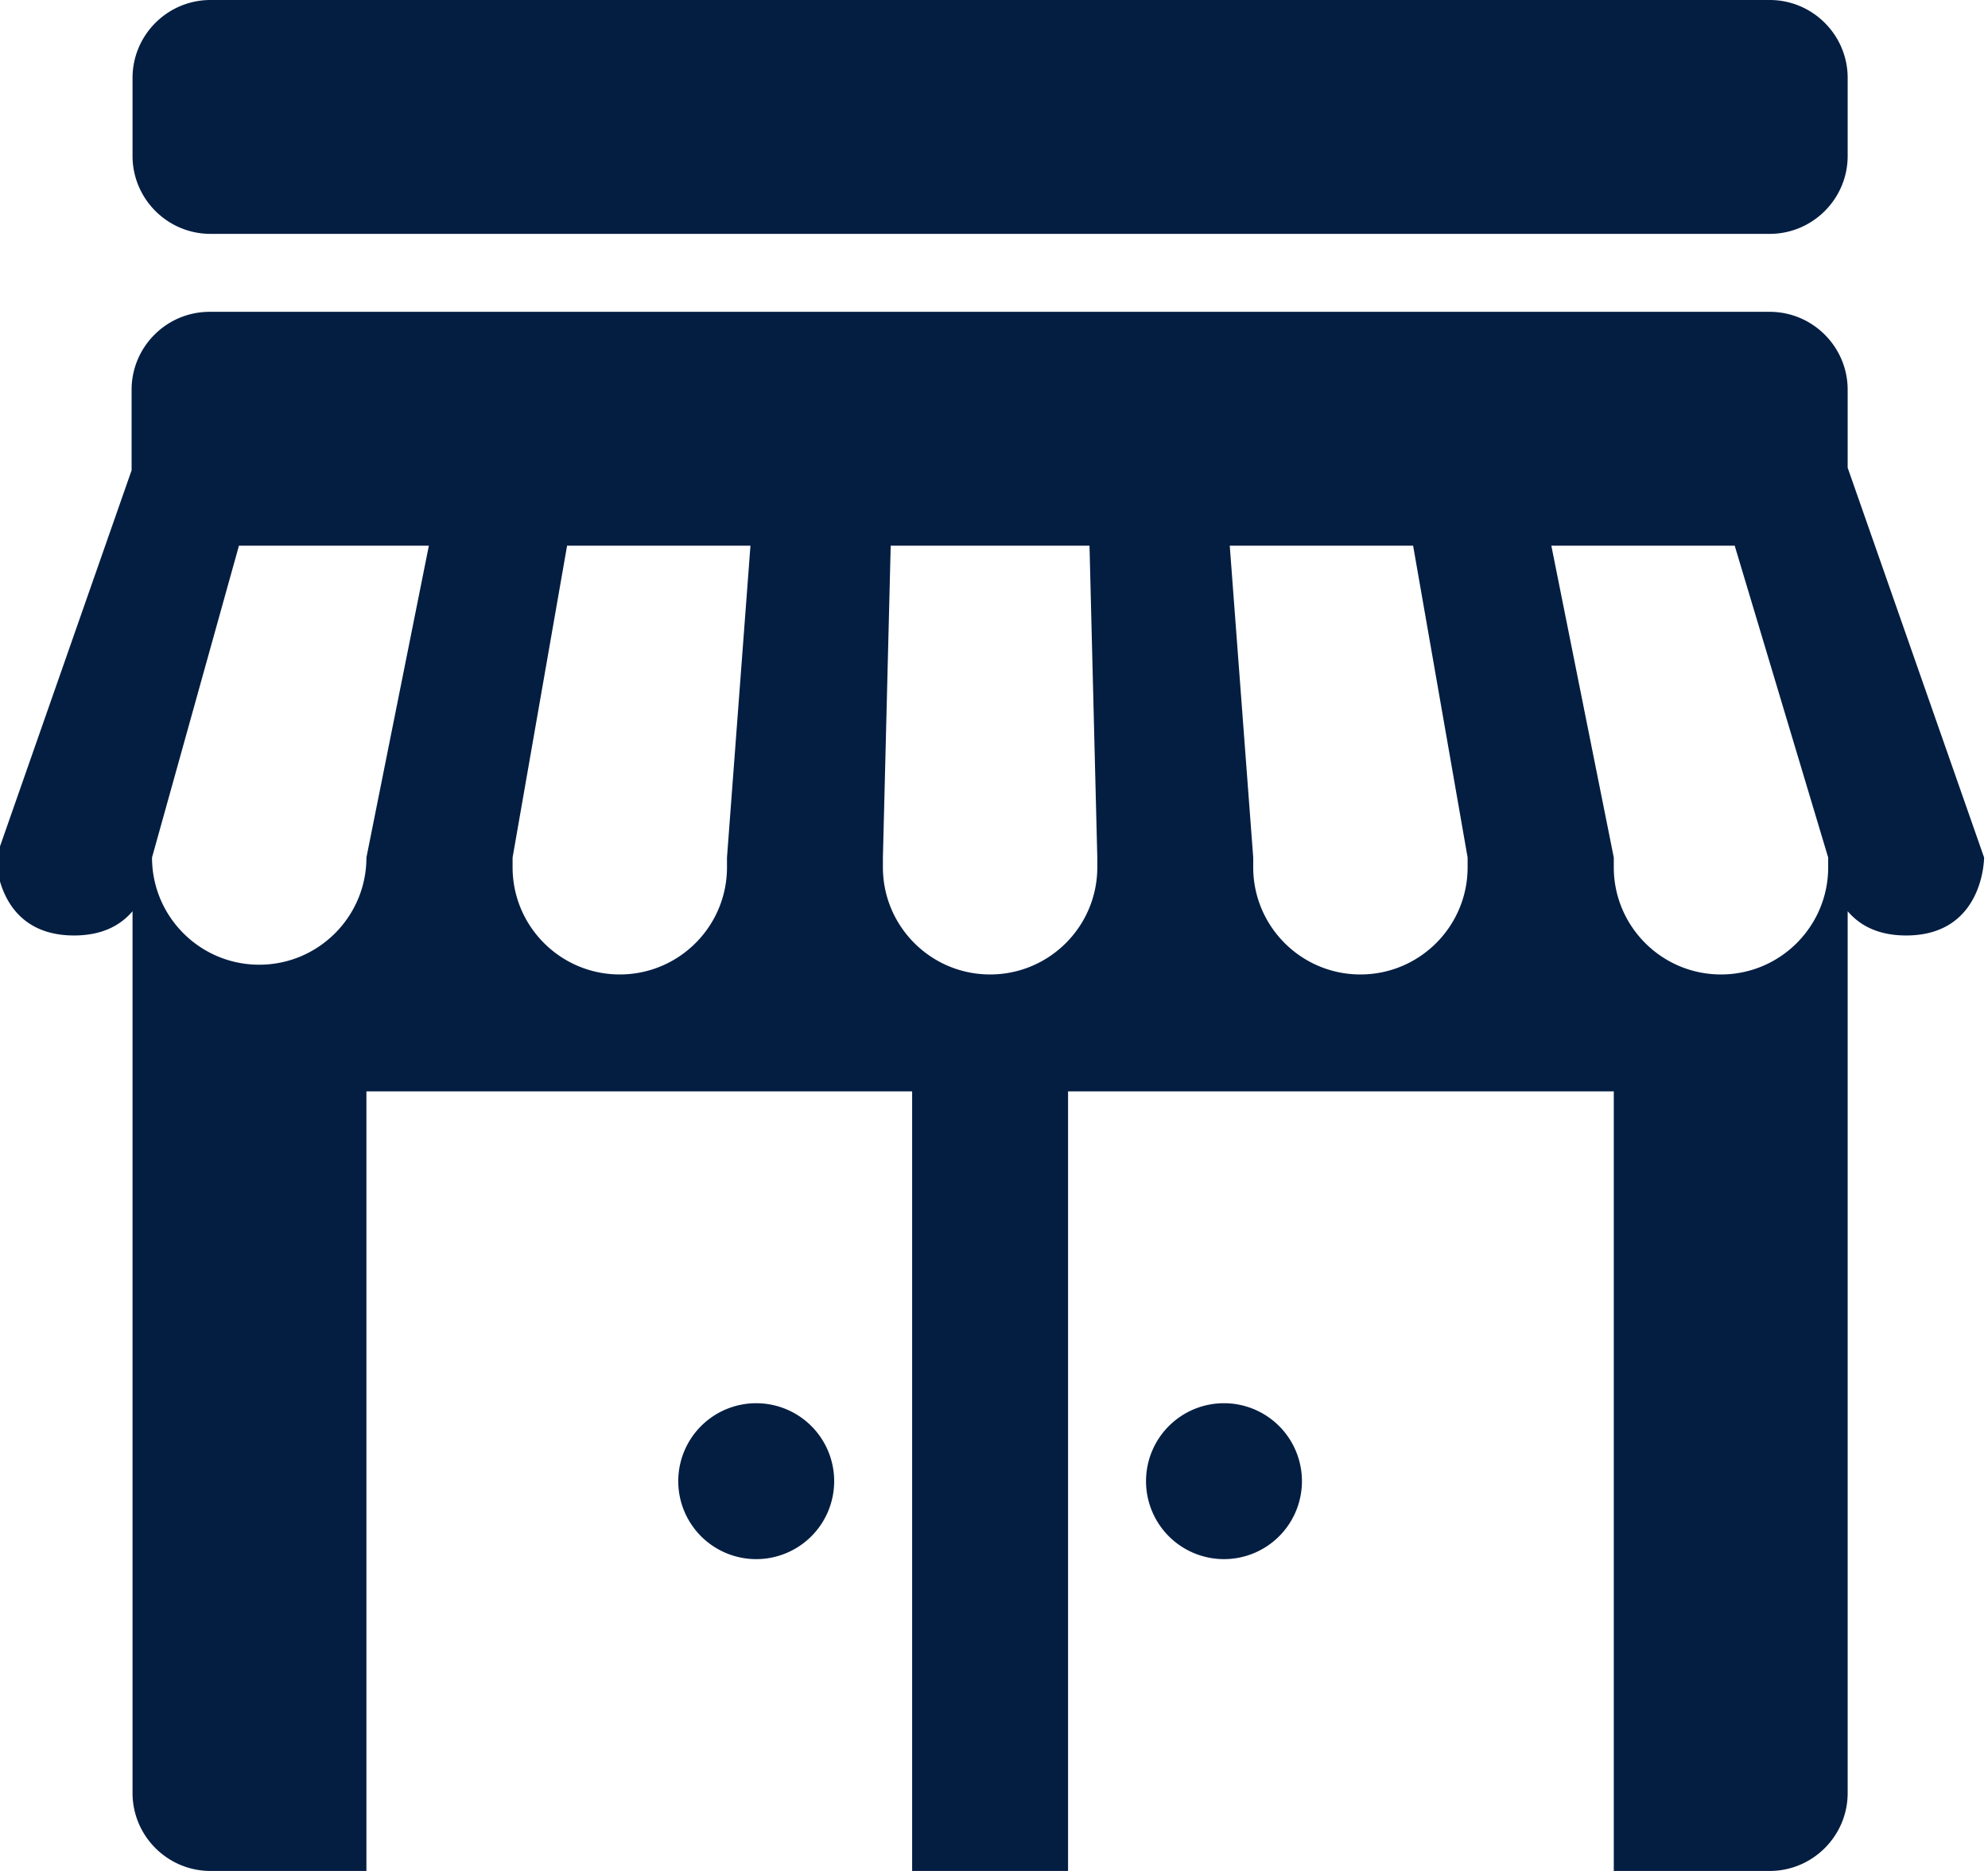
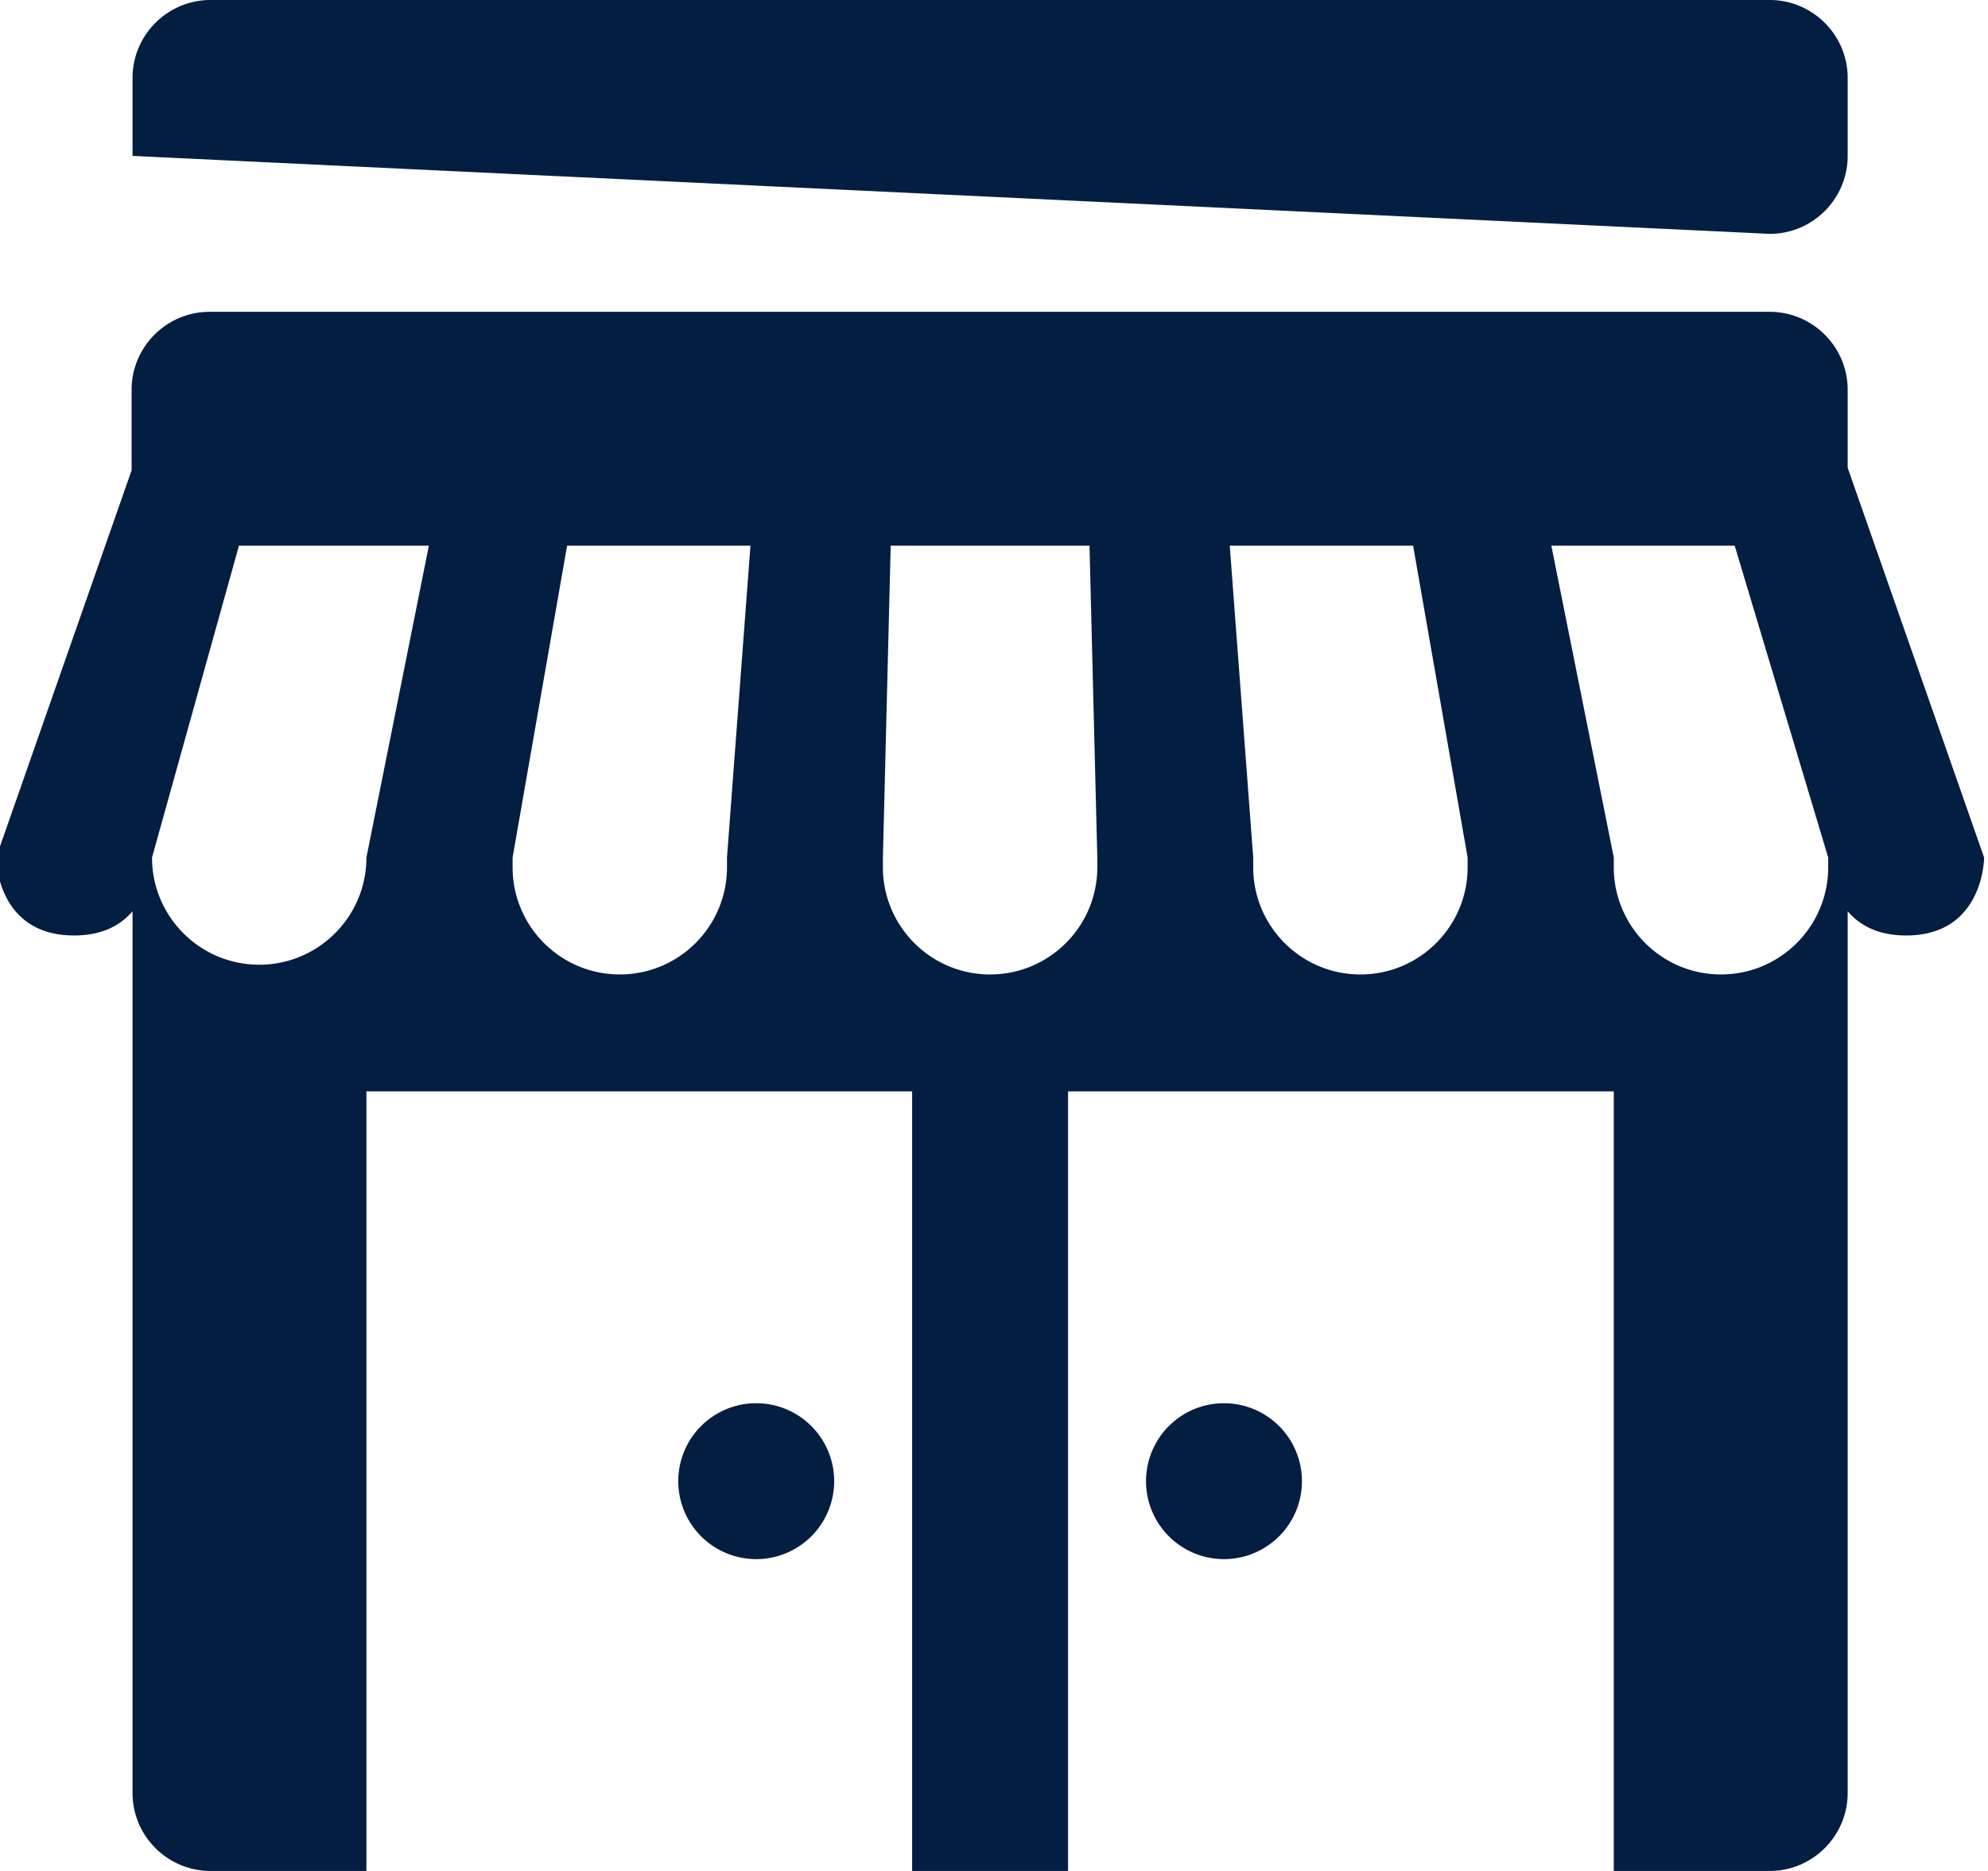
<svg xmlns="http://www.w3.org/2000/svg" fill="#041e42" height="24" preserveAspectRatio="xMidYMid meet" version="1" viewBox="0.3 1.0 25.5 24.0" width="25.5" zoomAndPan="magnify">
  <g id="change1_1">
-     <path d="M 3 1 C 2.449 1 2 1.449 2 2 L 2 3 C 2 3.551 2.449 4 3 4 L 23 4 C 23.551 4 24 3.551 24 3 L 24 2 C 24 1.449 23.551 1 23 1 L 3 1 z M 2.988 5 C 2.437 5 1.988 5.449 1.988 6 L 1.988 7.033 L 0.25 12 C 0.25 12 0.25 13 1.25 13 C 1.621 13 1.853 12.862 2 12.689 L 2 24 C 2 24.551 2.449 25 3 25 L 5 25 L 5 15 L 12 15 L 12 25 L 14 25 L 14 15 L 21 15 L 21 25 L 23 25 C 23.551 25 24 24.551 24 24 L 24 12.689 C 24.147 12.862 24.379 13 24.75 13 C 25.75 13 25.75 12 25.75 12 L 24 7 L 24 6 C 24 5.449 23.551 5 23 5 L 2.988 5 z M 3.365 8 L 5.801 8 L 5 12 C 5 12.759 4.384 13.375 3.625 13.375 C 2.866 13.375 2.25 12.759 2.25 12 L 3.365 8 z M 7.574 8 L 9.926 8 L 9.625 12 L 9.625 12.125 C 9.625 12.884 9.009 13.5 8.25 13.5 C 7.491 13.5 6.875 12.884 6.875 12.125 L 6.875 12 L 7.574 8 z M 11.725 8 L 14.275 8 L 14.375 12 L 14.375 12.125 C 14.375 12.884 13.759 13.5 13 13.5 C 12.241 13.5 11.625 12.884 11.625 12.125 L 11.625 12 L 11.725 8 z M 16.074 8 L 18.426 8 L 19.125 12 L 19.125 12.125 C 19.125 12.884 18.509 13.5 17.75 13.5 C 16.991 13.5 16.375 12.884 16.375 12.125 L 16.375 12 L 16.074 8 z M 20.199 8 L 22.551 8 L 23.75 12 L 23.75 12.125 C 23.75 12.884 23.134 13.5 22.375 13.5 C 21.616 13.5 21 12.884 21 12.125 L 21 12 L 20.199 8 z M 10 19 A 1 1 0 0 0 9 20 A 1 1 0 0 0 10 21 A 1 1 0 0 0 11 20 A 1 1 0 0 0 10 19 z M 16 19 A 1 1 0 0 0 15 20 A 1 1 0 0 0 16 21 A 1 1 0 0 0 17 20 A 1 1 0 0 0 16 19 z" fill="inherit" />
+     <path d="M 3 1 C 2.449 1 2 1.449 2 2 L 2 3 L 23 4 C 23.551 4 24 3.551 24 3 L 24 2 C 24 1.449 23.551 1 23 1 L 3 1 z M 2.988 5 C 2.437 5 1.988 5.449 1.988 6 L 1.988 7.033 L 0.25 12 C 0.25 12 0.25 13 1.25 13 C 1.621 13 1.853 12.862 2 12.689 L 2 24 C 2 24.551 2.449 25 3 25 L 5 25 L 5 15 L 12 15 L 12 25 L 14 25 L 14 15 L 21 15 L 21 25 L 23 25 C 23.551 25 24 24.551 24 24 L 24 12.689 C 24.147 12.862 24.379 13 24.75 13 C 25.75 13 25.75 12 25.75 12 L 24 7 L 24 6 C 24 5.449 23.551 5 23 5 L 2.988 5 z M 3.365 8 L 5.801 8 L 5 12 C 5 12.759 4.384 13.375 3.625 13.375 C 2.866 13.375 2.25 12.759 2.25 12 L 3.365 8 z M 7.574 8 L 9.926 8 L 9.625 12 L 9.625 12.125 C 9.625 12.884 9.009 13.5 8.25 13.5 C 7.491 13.5 6.875 12.884 6.875 12.125 L 6.875 12 L 7.574 8 z M 11.725 8 L 14.275 8 L 14.375 12 L 14.375 12.125 C 14.375 12.884 13.759 13.5 13 13.5 C 12.241 13.5 11.625 12.884 11.625 12.125 L 11.625 12 L 11.725 8 z M 16.074 8 L 18.426 8 L 19.125 12 L 19.125 12.125 C 19.125 12.884 18.509 13.5 17.75 13.5 C 16.991 13.5 16.375 12.884 16.375 12.125 L 16.375 12 L 16.074 8 z M 20.199 8 L 22.551 8 L 23.75 12 L 23.75 12.125 C 23.75 12.884 23.134 13.5 22.375 13.5 C 21.616 13.5 21 12.884 21 12.125 L 21 12 L 20.199 8 z M 10 19 A 1 1 0 0 0 9 20 A 1 1 0 0 0 10 21 A 1 1 0 0 0 11 20 A 1 1 0 0 0 10 19 z M 16 19 A 1 1 0 0 0 15 20 A 1 1 0 0 0 16 21 A 1 1 0 0 0 17 20 A 1 1 0 0 0 16 19 z" fill="inherit" />
  </g>
</svg>